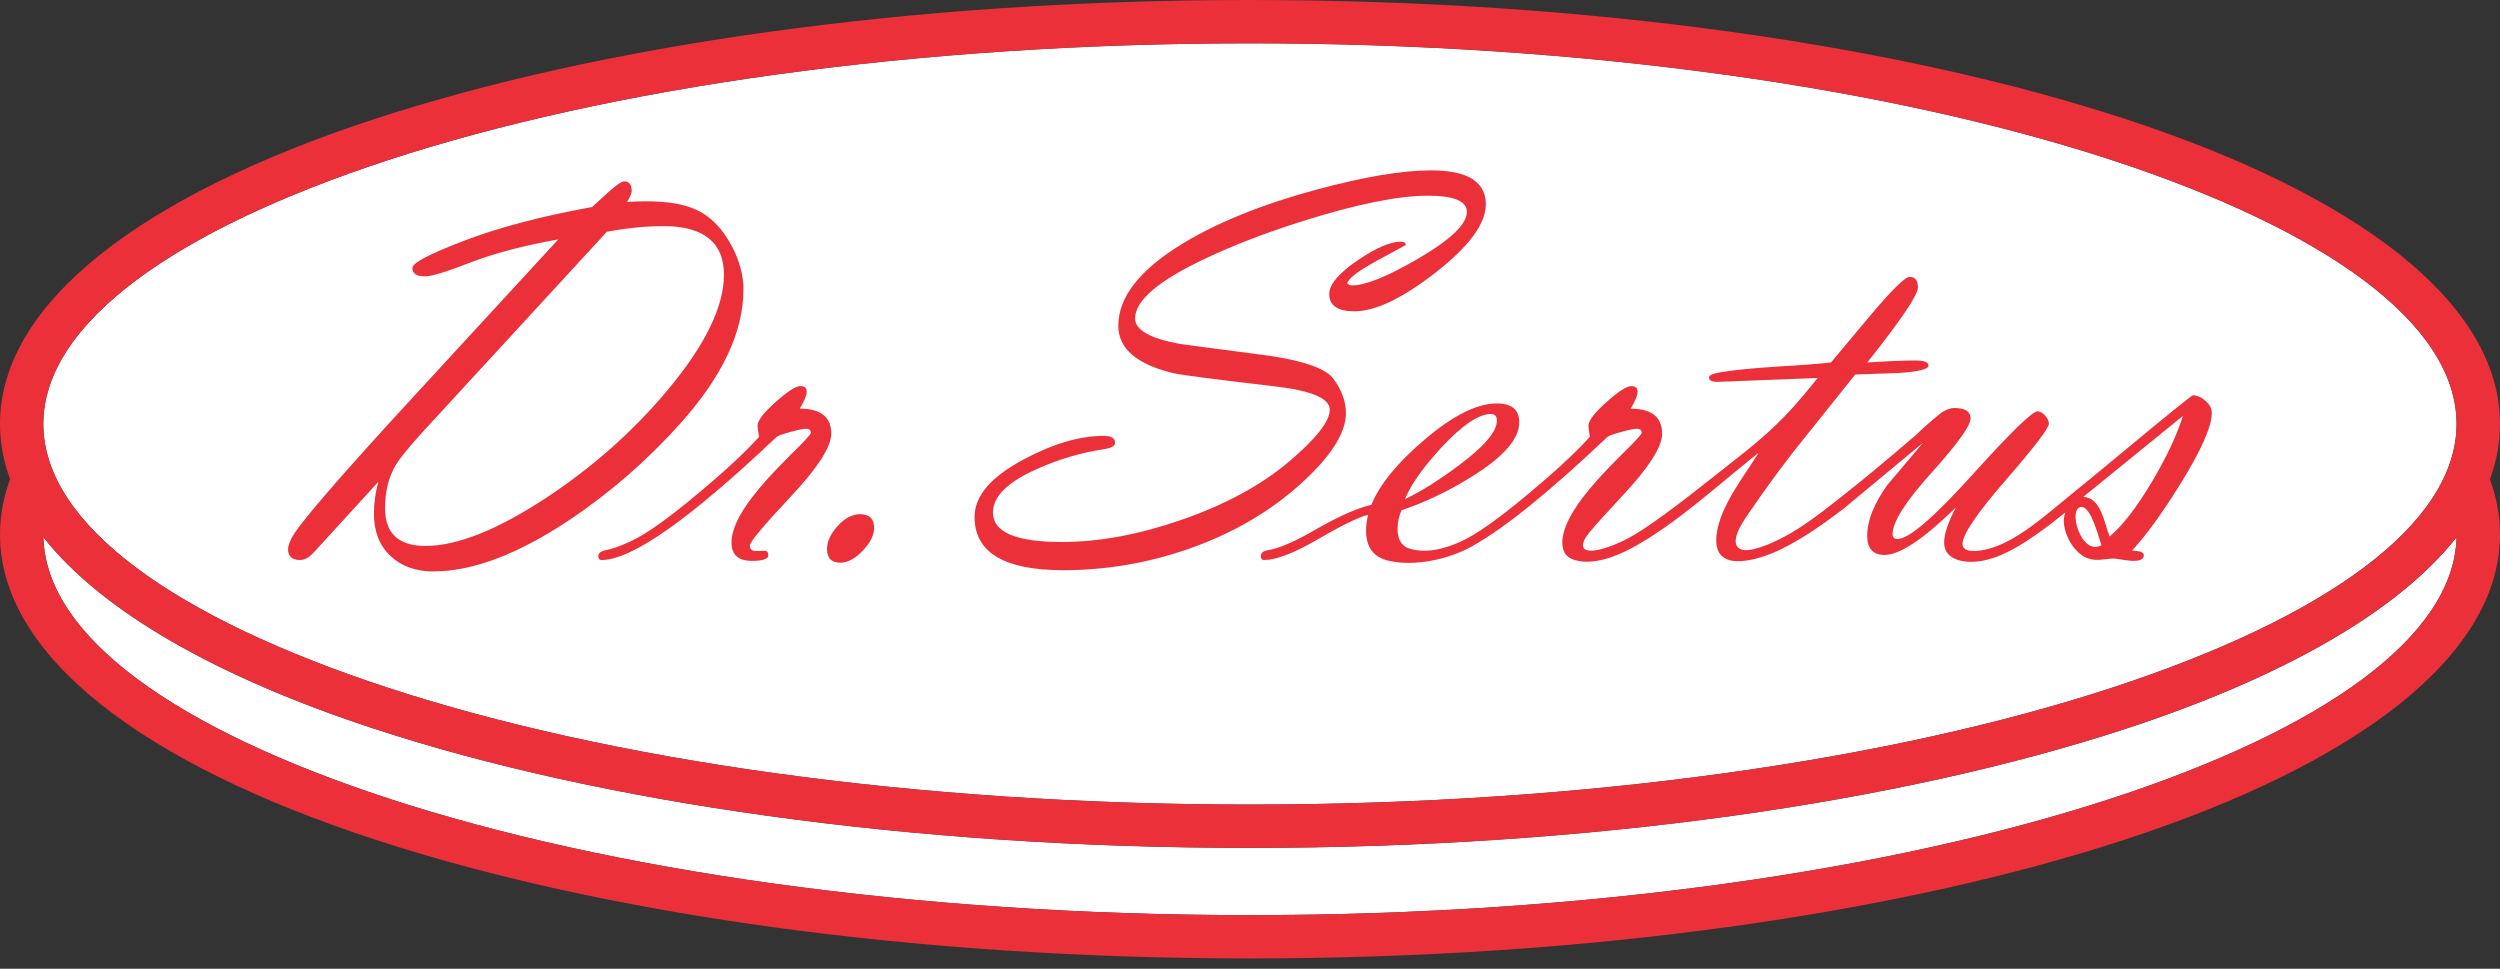
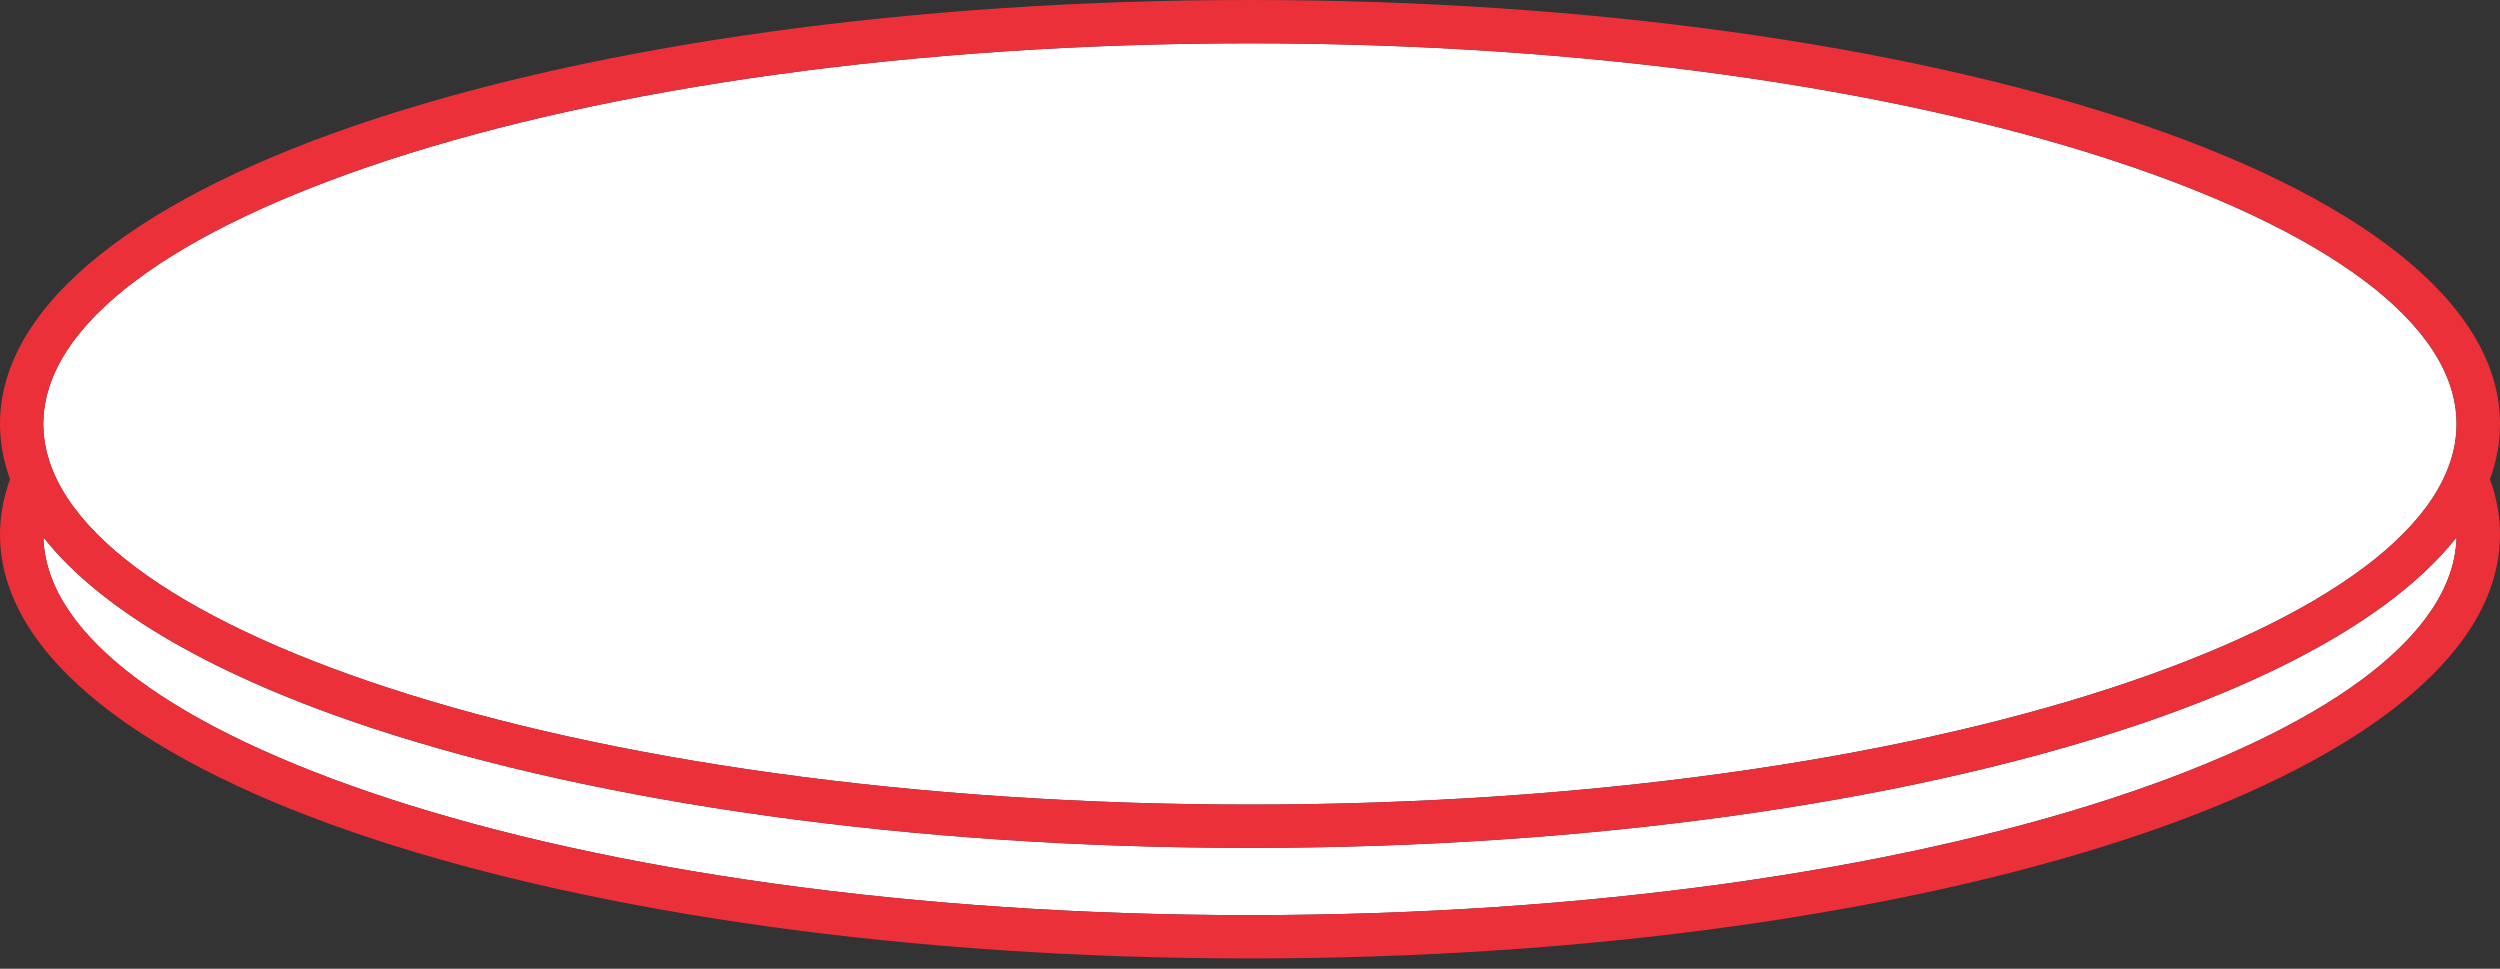
<svg xmlns="http://www.w3.org/2000/svg" id="Layer_1" data-name="Layer 1" viewBox="0 0 400 155">
  <rect x="0" y="0" width="400" height="155" fill="#333333" stroke="none" />
  <defs>
    <style>
      .cls-1 {
        fill: #eb303a;
      }

      .cls-2 {
        fill: #fff;
        fill-rule: evenodd;
      }
    </style>
  </defs>
  <path class="cls-2" d="M59.97,116.63c-25.03-8.2-43.6-18.72-53.02-30.67.38,15.93,21.39,30.72,55.16,41.78,35.23,11.54,83.99,18.68,137.89,18.68s102.66-7.14,137.89-18.68c33.78-11.06,54.78-25.85,55.16-41.78-9.42,11.96-28,22.48-53.02,30.67-35.9,11.76-85.42,19.03-140.03,19.03s-104.13-7.27-140.03-19.03M6.93,67.83c0,16.1,21.09,31.06,55.17,42.22,35.23,11.54,83.99,18.68,137.89,18.68s102.66-7.14,137.89-18.68c34.09-11.16,55.17-26.12,55.17-42.22s-21.09-31.06-55.17-42.22c-35.23-11.54-83.99-18.68-137.89-18.68S97.34,14.07,62.11,25.61C28.02,36.78,6.93,51.73,6.93,67.83Z" />
  <path class="cls-1" d="M337.89,25.61c-35.23-11.54-83.99-18.68-137.89-18.68S97.34,14.07,62.11,25.61C28.02,36.78,6.93,51.73,6.93,67.83s21.09,31.06,55.17,42.22c35.23,11.54,83.99,18.68,137.89,18.68s102.66-7.14,137.89-18.68c34.09-11.16,55.17-26.12,55.17-42.22s-21.09-31.06-55.17-42.22M6.94,85.96c.38,15.93,21.39,30.72,55.16,41.78,35.23,11.54,83.99,18.68,137.89,18.68s102.66-7.14,137.89-18.68c33.78-11.06,54.78-25.85,55.16-41.78-9.42,11.96-28,22.48-53.02,30.67-35.9,11.76-85.42,19.03-140.03,19.03s-104.13-7.27-140.03-19.03c-25.03-8.2-43.6-18.72-53.02-30.67ZM398.39,76.68c1.06,2.89,1.61,5.84,1.61,8.84,0,19.44-22.92,36.67-59.97,48.8-35.9,11.76-85.42,19.03-140.04,19.03s-104.13-7.27-140.03-19.03C22.92,122.19,0,104.96,0,85.52c0-3.01.55-5.96,1.61-8.84-1.06-2.89-1.61-5.84-1.61-8.85C0,48.39,22.92,31.16,59.97,19.03,95.87,7.27,145.38,0,200,0s104.13,7.27,140.03,19.03c37.05,12.13,59.97,29.36,59.97,48.8,0,3.01-.55,5.96-1.61,8.85Z" />
-   <path class="cls-1" d="M336.23,87.23c-.43-1.21-1.65-6.12-3.16-6.12-2.36,0-.13,7.97,3.16,6.12M337.52,85.85c2.08-1.72,4.38-4.7,6.88-8.92,2.31-3.91,3.93-7.38,4.86-10.38l-15.96,12.97c2.85-.02,3.43,4.29,4.23,6.33ZM224.78,79.87c2.74-1.32,5.62-3.15,8.66-5.43,4.03-3,6.06-5.37,6.06-7.14,0-.72-.32-1.06-.97-1.06-1.93,0-4.56,1.78-7.9,5.35-2.97,3.23-4.92,6-5.84,8.28ZM215.35,66.05c0,3.18-2.34,6.91-7.05,11.19-4.9,4.49-10.85,7.99-17.83,10.48-6.62,2.34-13.41,3.51-20.36,3.51-9.45,0-14.18-2.84-14.18-8.52,0-3.38,2.66-6.47,7.99-9.27,4.63-2.47,8.86-3.7,12.66-3.7,1.22,0,1.83.36,1.83,1.11,0,.52-.62.85-1.87,1.03-3.64.56-7.14,1.6-10.53,3.12-4.76,2.09-7.14,4.41-7.14,7,0,3.15,3.67,4.72,11.02,4.72,5.97,0,12.37-1.19,19.2-3.56,6.98-2.43,12.71-5.54,17.16-9.31,4.34-3.68,6.51-6.45,6.51-8.29s-2.92-3.06-8.78-3.74c-9.69-1.14-15.11-1.84-16.27-2.12-5.86-1.41-8.78-3.94-8.78-7.58,0-4.6,3.44-8.98,10.3-13.15,5.62-3.41,12.77-6.3,21.44-8.64,7.61-2.05,13.7-3.07,18.28-3.07,5.86,0,8.78,1.81,8.78,5.43,0,3.12-2.72,6.79-8.16,11.02-5.26,4.06-9.56,6.1-12.87,6.1-2.68,0-4.02-.93-4.02-2.77,0-1.54,1.54-3.35,4.6-5.43,2.91-1.96,5.17-2.94,6.8-2.94.56,0,.85.18.85.53l-4.6,2.5c-3.06,1.67-4.64,2.89-4.76,3.65.15.21.4.32.76.32,2.13,0,5.66-1.43,10.56-4.28,5.21-3.03,7.81-5.52,7.81-7.49,0-1.72-2.08-2.59-6.24-2.59-4.76,0-11.46,1.37-20.1,4.09-5.83,1.84-10.94,3.81-15.34,5.89-7.61,3.56-11.41,6.79-11.41,9.66,0,1.84,2.4,3.21,7.21,4.09l14.32,1.89c5.58.84,8.98,2.05,10.19,3.65,1.34,1.83,2.01,3.64,2.01,5.45ZM134.47,90.03c-1.43,0-2.15-.73-2.15-2.19,0-1.22.58-2.45,1.72-3.7,1.14-1.24,2.33-1.87,3.55-1.87,1.51,0,2.27.73,2.27,2.19,0,1.16-.61,2.38-1.82,3.65-1.21,1.27-2.4,1.92-3.56,1.92ZM121.44,69.88c-.15-.97-.23-1.58-.23-1.78,0-.81.96-2.05,2.88-3.77,1.92-1.71,3.24-2.56,3.96-2.56s1.02.3,1.02.93c0,.55-.36,1.43-1.11,2.68,3.36,0,5.04,1.34,5.04,4.02,0,2.1-2.18,5.48-6.51,10.09-4.34,4.63-6.51,7.21-6.51,7.78s.29.84.85.9l1.48-.05c.41,0,.62.24.62.72,0,.59-.87.9-2.59.9-2.21,0-3.3-.97-3.3-2.94s1.1-4.35,3.3-7.23c1.37-1.81,3.39-4.06,6.1-6.74,2.21-2.16,3.3-3.35,3.3-3.56,0-.44-.26-.67-.76-.67-.44,0-1.29.17-2.54.52-1.25.33-1.98.61-2.22.82-13.82,13.1-23.13,19.66-27.96,19.66-.35,0-.53-.2-.53-.58,0-.52.4-.84,1.2-.99.99-.18,2.27-.64,3.88-1.38,2.4-1.07,6-3.61,10.79-7.62,4.25-3.53,7.53-6.57,9.85-9.13ZM97.11,37.07l-29.25,31.79c-2.39,2.6-3.89,4.47-4.55,5.57-1.14,1.93-1.7,4.23-1.7,6.91,0,4,2.16,6.01,6.47,6.01,5.05,0,11.47-2.56,19.27-7.67,7.52-4.96,14.03-10.74,19.52-17.33,5.98-7.17,8.96-13.3,8.96-18.41s-3.22-7.76-9.66-7.76c-2.86,0-5.87.3-9.05.9ZM295.37,78.89c2.54-1.99,6.31-5.11,11.28-9.37.82-.85,2.16-2.02,4-3.52.75-.47,1.43-.72,2.05-.72,1.72,0,2.59.56,2.59,1.69s-2.09,4.05-6.24,8.66c-4.15,4.6-6.24,7.88-6.24,9.85,0,.5.27.76.81.76,1.78,0,5.75-3.41,11.9-10.21,6.15-6.8,9.63-10.21,10.47-10.21.41,0,.82.21,1.22.66.41.43.61.87.61,1.31,0,.72-2.3,3.73-6.91,9.04-4.61,5.31-6.91,8.7-6.91,10.19,0,1.07,1.23,1.22,2.42,1.11,3.14-.29,6.12-2.13,8.61-3.93,2.12-1.53,4.12-3.28,6.1-4.88,2.03-1.64,4.36-3.55,6.99-5.74,8.29-6.89,12.54-10.33,12.75-10.33.69,0,1.35.3,2.02.9.67.59,1,1.23,1,1.9,0,2.18-1.69,6-5.08,11.46-2.94,4.72-5.51,8.26-7.72,10.61,1.28,0,1.92.24,1.92.72,0,1.64-3.92.53-4.76.53-1.53,0-2.64.5-4.21-.04-2.4-.83-4.55-4.83-3.59-7.35-1.37,1.13-2.67,2.13-3.9,3.01-2.94,2.1-6.26,4.31-9.92,4.82-2.19.31-5.57-.13-5.57-2.98,0-1.37.62-3.24,1.87-5.62-5.17,5.05-8.98,7.58-11.41,7.58-1.84,0-2.77-1.02-2.77-3.07,0-2.4,1.07-5.11,3.21-8.11l5.75-6.79-12.75,10.58c-2.59,1.97-6.53,4.87-10.45,6.7-2.73,1.27-9.91,3.76-9.91-1.62,0-4.75,4.38-10.15,6.8-14.05-6.43,5.06-13.19,11.42-20.36,15.28-2.64,1.42-6.58,2.92-9.51,1.74-1.04-.42-1.56-1.3-1.56-2.65,0-1.93,1.1-4.35,3.3-7.23,1.37-1.81,3.39-4.06,6.1-6.74,2.21-2.16,3.3-3.35,3.3-3.56,0-.44-.26-.67-.76-.67-.44,0-1.29.17-2.54.52-1.25.33-1.98.61-2.22.82-9.18,8.71-16.38,14.53-21.59,17.45-3.7,2.07-9.07,3.29-13.31,2.35-2.45-.54-3.68-2.15-3.68-4.83,0-.78.11-1.61.32-2.54-1.49.35-4.29,1.72-8.38,4.11-3.62,2.08-6.38,3.12-8.25,3.12-.35,0-.53-.2-.53-.58,0-.55.38-.87,1.15-.99,1.81-.3,4.37-1.41,7.67-3.33,3.62-2.08,6.57-3.39,8.87-3.93,1.35-3.3,4.19-6.76,8.46-10.38,4.55-3.9,8.43-5.84,11.64-5.84,2.37,0,3.56,1,3.56,3.03,0,2.65-2.51,5.52-7.53,8.64-3.68,2.31-7.46,4.12-11.32,5.43-.41.96-.62,1.95-.62,2.98,0,1.55.53,2.56,1.61,3.04,2.76,1.02,5.99.14,8.52-1.03,2.4-1.07,6-3.61,10.79-7.62,4.24-3.53,7.53-6.57,9.85-9.13-.15-.97-.23-1.58-.23-1.78,0-.81.96-2.05,2.88-3.77,1.92-1.71,3.24-2.56,3.96-2.56s1.02.3,1.02.93c0,.55-.36,1.43-1.11,2.68,3.36,0,5.04,1.34,5.04,4.02,0,2.1-2.18,5.48-6.51,10.09-2.33,2.48-4.04,4.38-5.12,5.69-2.03,2.46-1.03,3.56,2.34,2.54,2.44-.74,4.44-1.84,6.42-3.16,4.73-3.15,9.15-6.79,13.63-10.29,3.44-2.68,6.81-5.42,9.76-8.65,1.38-1.51,2.83-3.23,4.36-5.15l-16.04.62c-.9,0-1.34-.24-1.34-.71,0-.38.73-.67,2.19-.88,2.04-.33,4.93-.61,8.64-.85,4.12-.24,7.03-.47,8.69-.67l6.38-7.62c3.43-4.05,5.48-6.07,6.19-6.07.9,0,1.34.56,1.34,1.69,0,1.22-2.71,5.22-8.11,12.01,3.12-.21,5.71-.32,7.75-.32,1.37,0,2.05.27,2.05.81,0,.59-1.64.99-4.95,1.2l-6.77.23-9.95,12.43c-2.68,3.5-4.79,6.39-6.33,8.68-.28.41-1.24,1.69-2.02,3.06-1.34,2.36-1.34,4.61,2.16,3.75,2.6-.63,5.81-2.48,7.09-3.31,2.64-1.7,5.09-3.67,7.57-5.63ZM100.32,32.3c1.22-.06,2.21-.09,2.94-.09,3.52,0,6.21.44,8.11,1.34,2.3,1.03,4.18,2.97,5.71,5.8,1.25,2.4,1.87,4.72,1.87,6.96,0,6.8-3.39,13.98-10.17,21.53-5.36,5.95-11.27,11.09-17.79,15.43-8.17,5.43-15.4,8.16-21.67,8.16-2.81,0-5.12-.84-6.86-2.49-1.75-1.65-2.63-3.91-2.63-6.73,0-1.74.24-3.44.71-5.13l-10.26,11.23c-.78.87-1.52,1.29-2.27,1.29-1.28,0-1.92-.58-1.92-1.73,0-.43.18-.99.53-1.7.96-2.04,7.59-9.75,19.93-23.13l22.78-24.74c-5.58,1-10.29,2.24-14.09,3.71-3.81,1.48-6.21,2.21-7.21,2.21-1.37,0-2.05-.44-2.05-1.34,0-.81,2.77-2.26,8.29-4.37,5.52-2.11,12.36-3.91,20.47-5.39l2.59-2.37c1.28-1.16,2.13-1.73,2.54-1.73.81,0,1.2.52,1.2,1.57,0,.35-.26.93-.76,1.73Z" />
</svg>